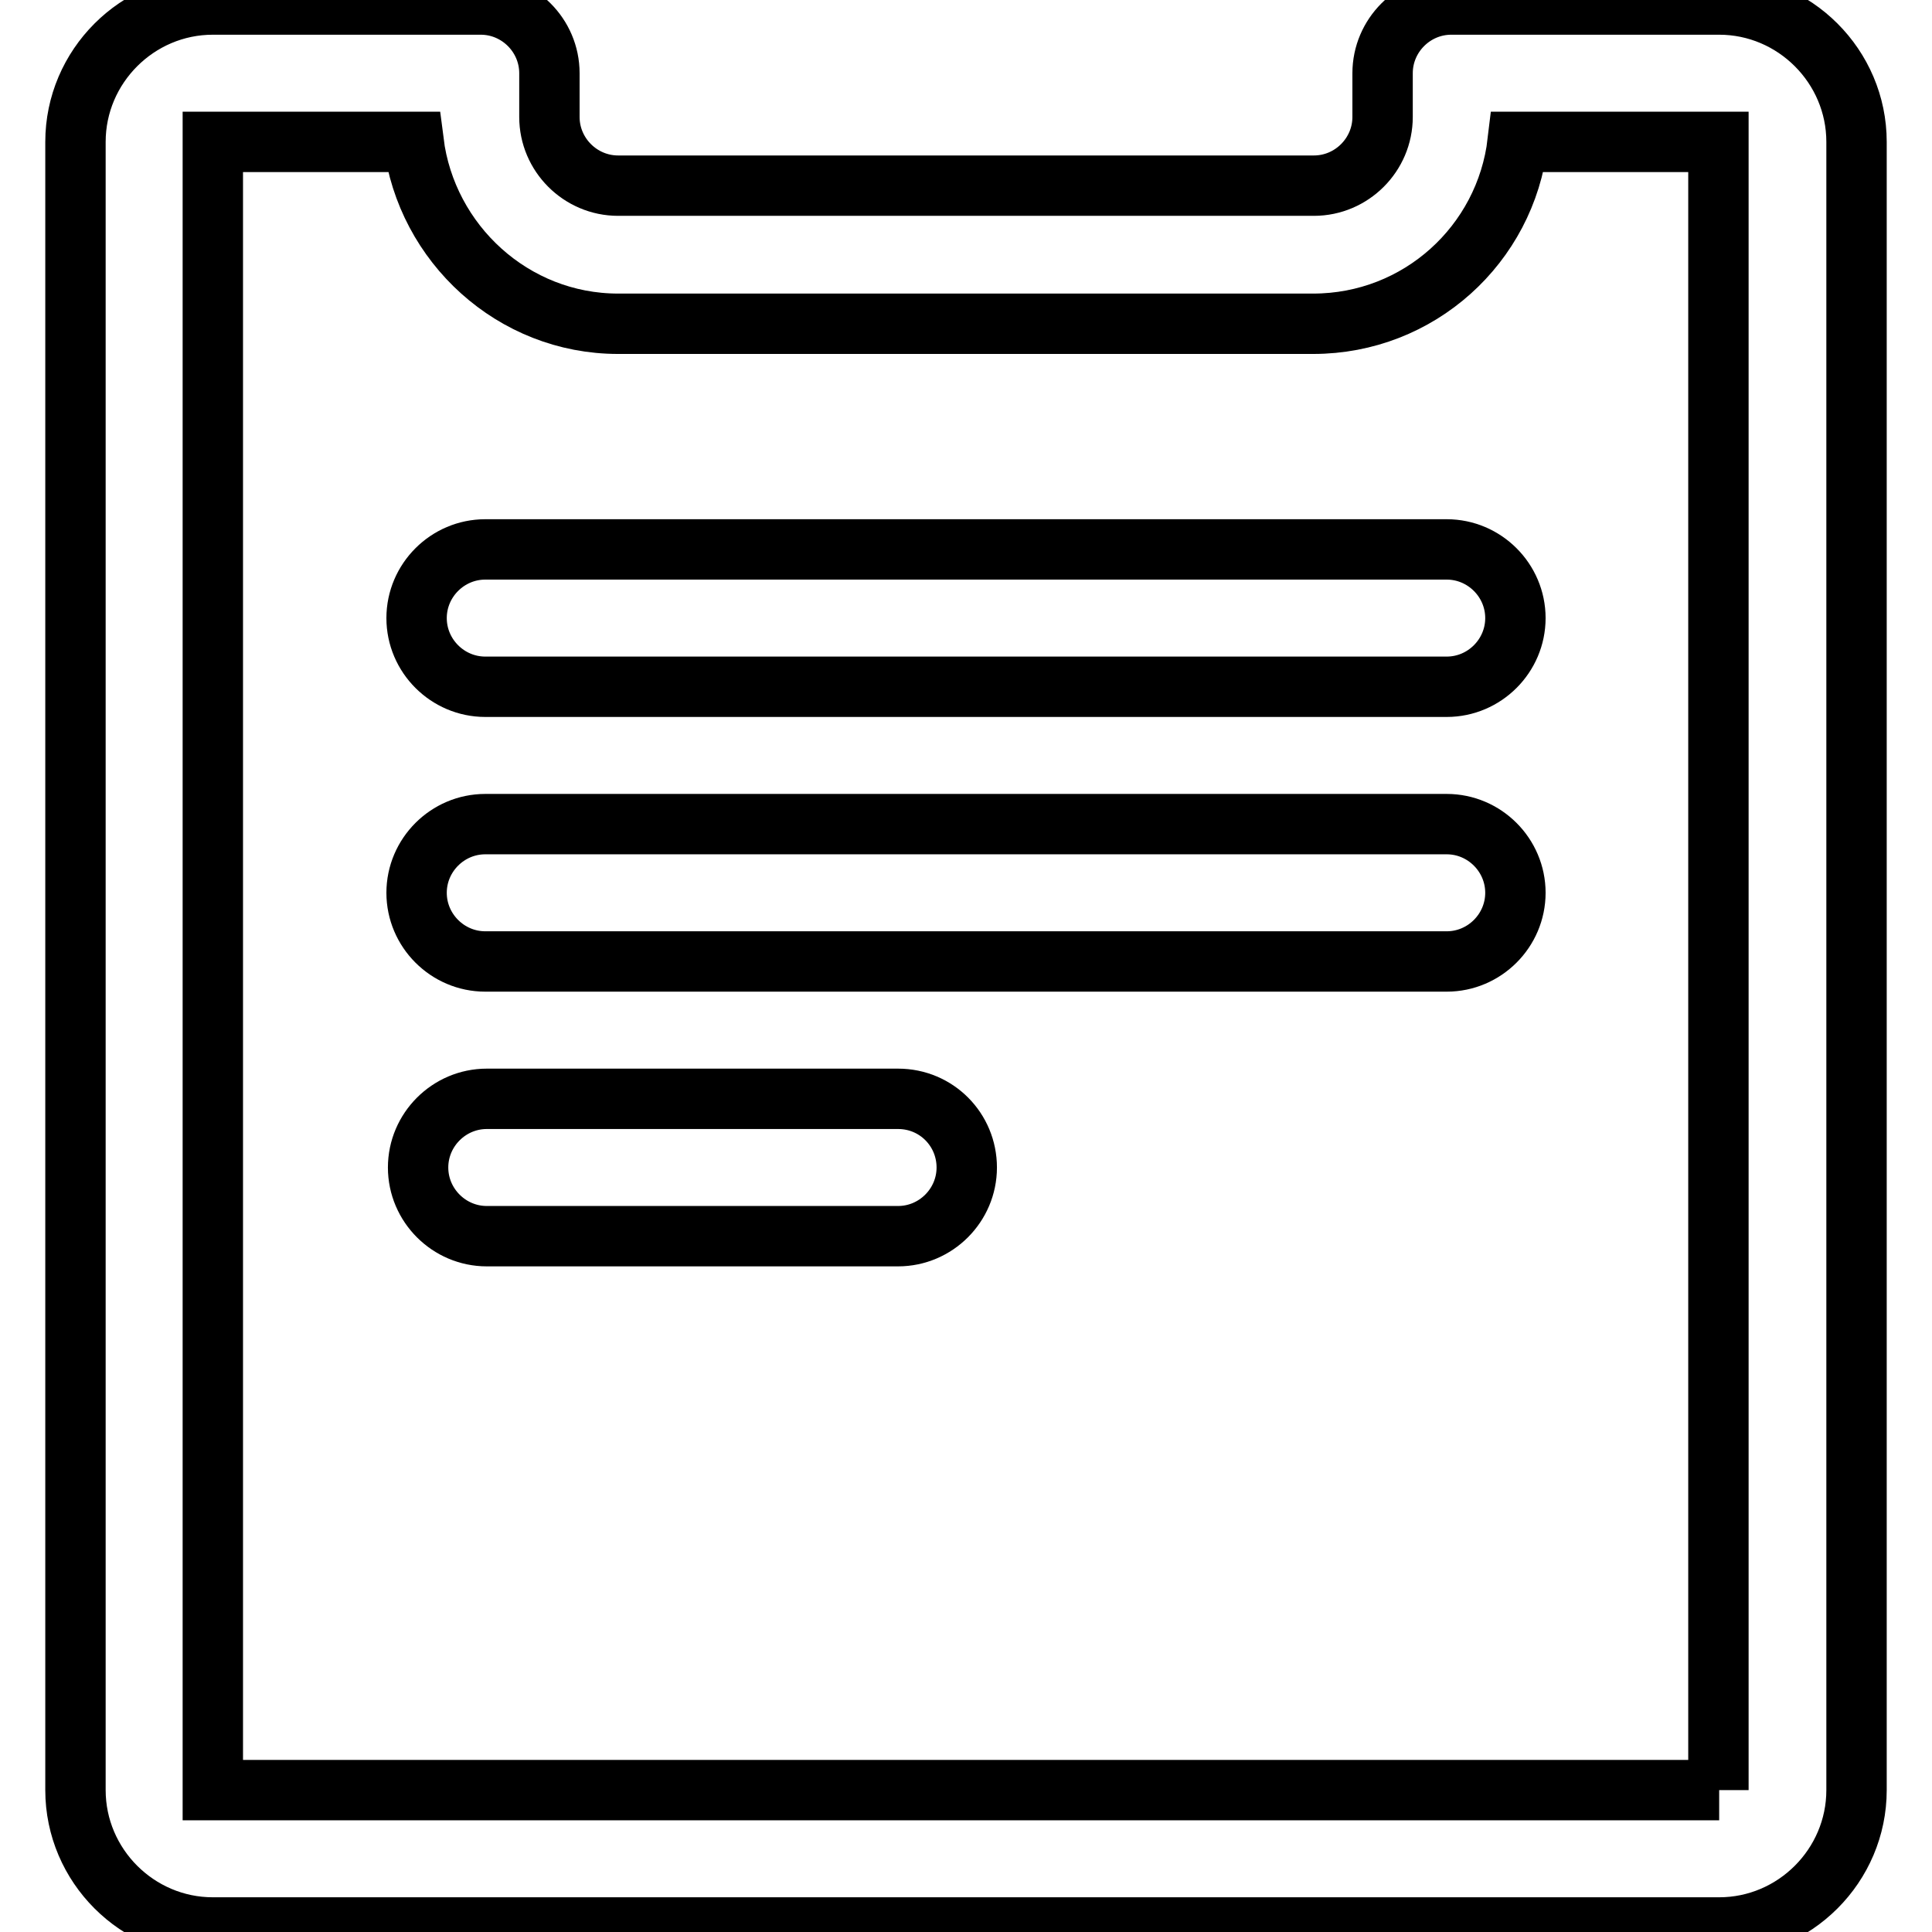
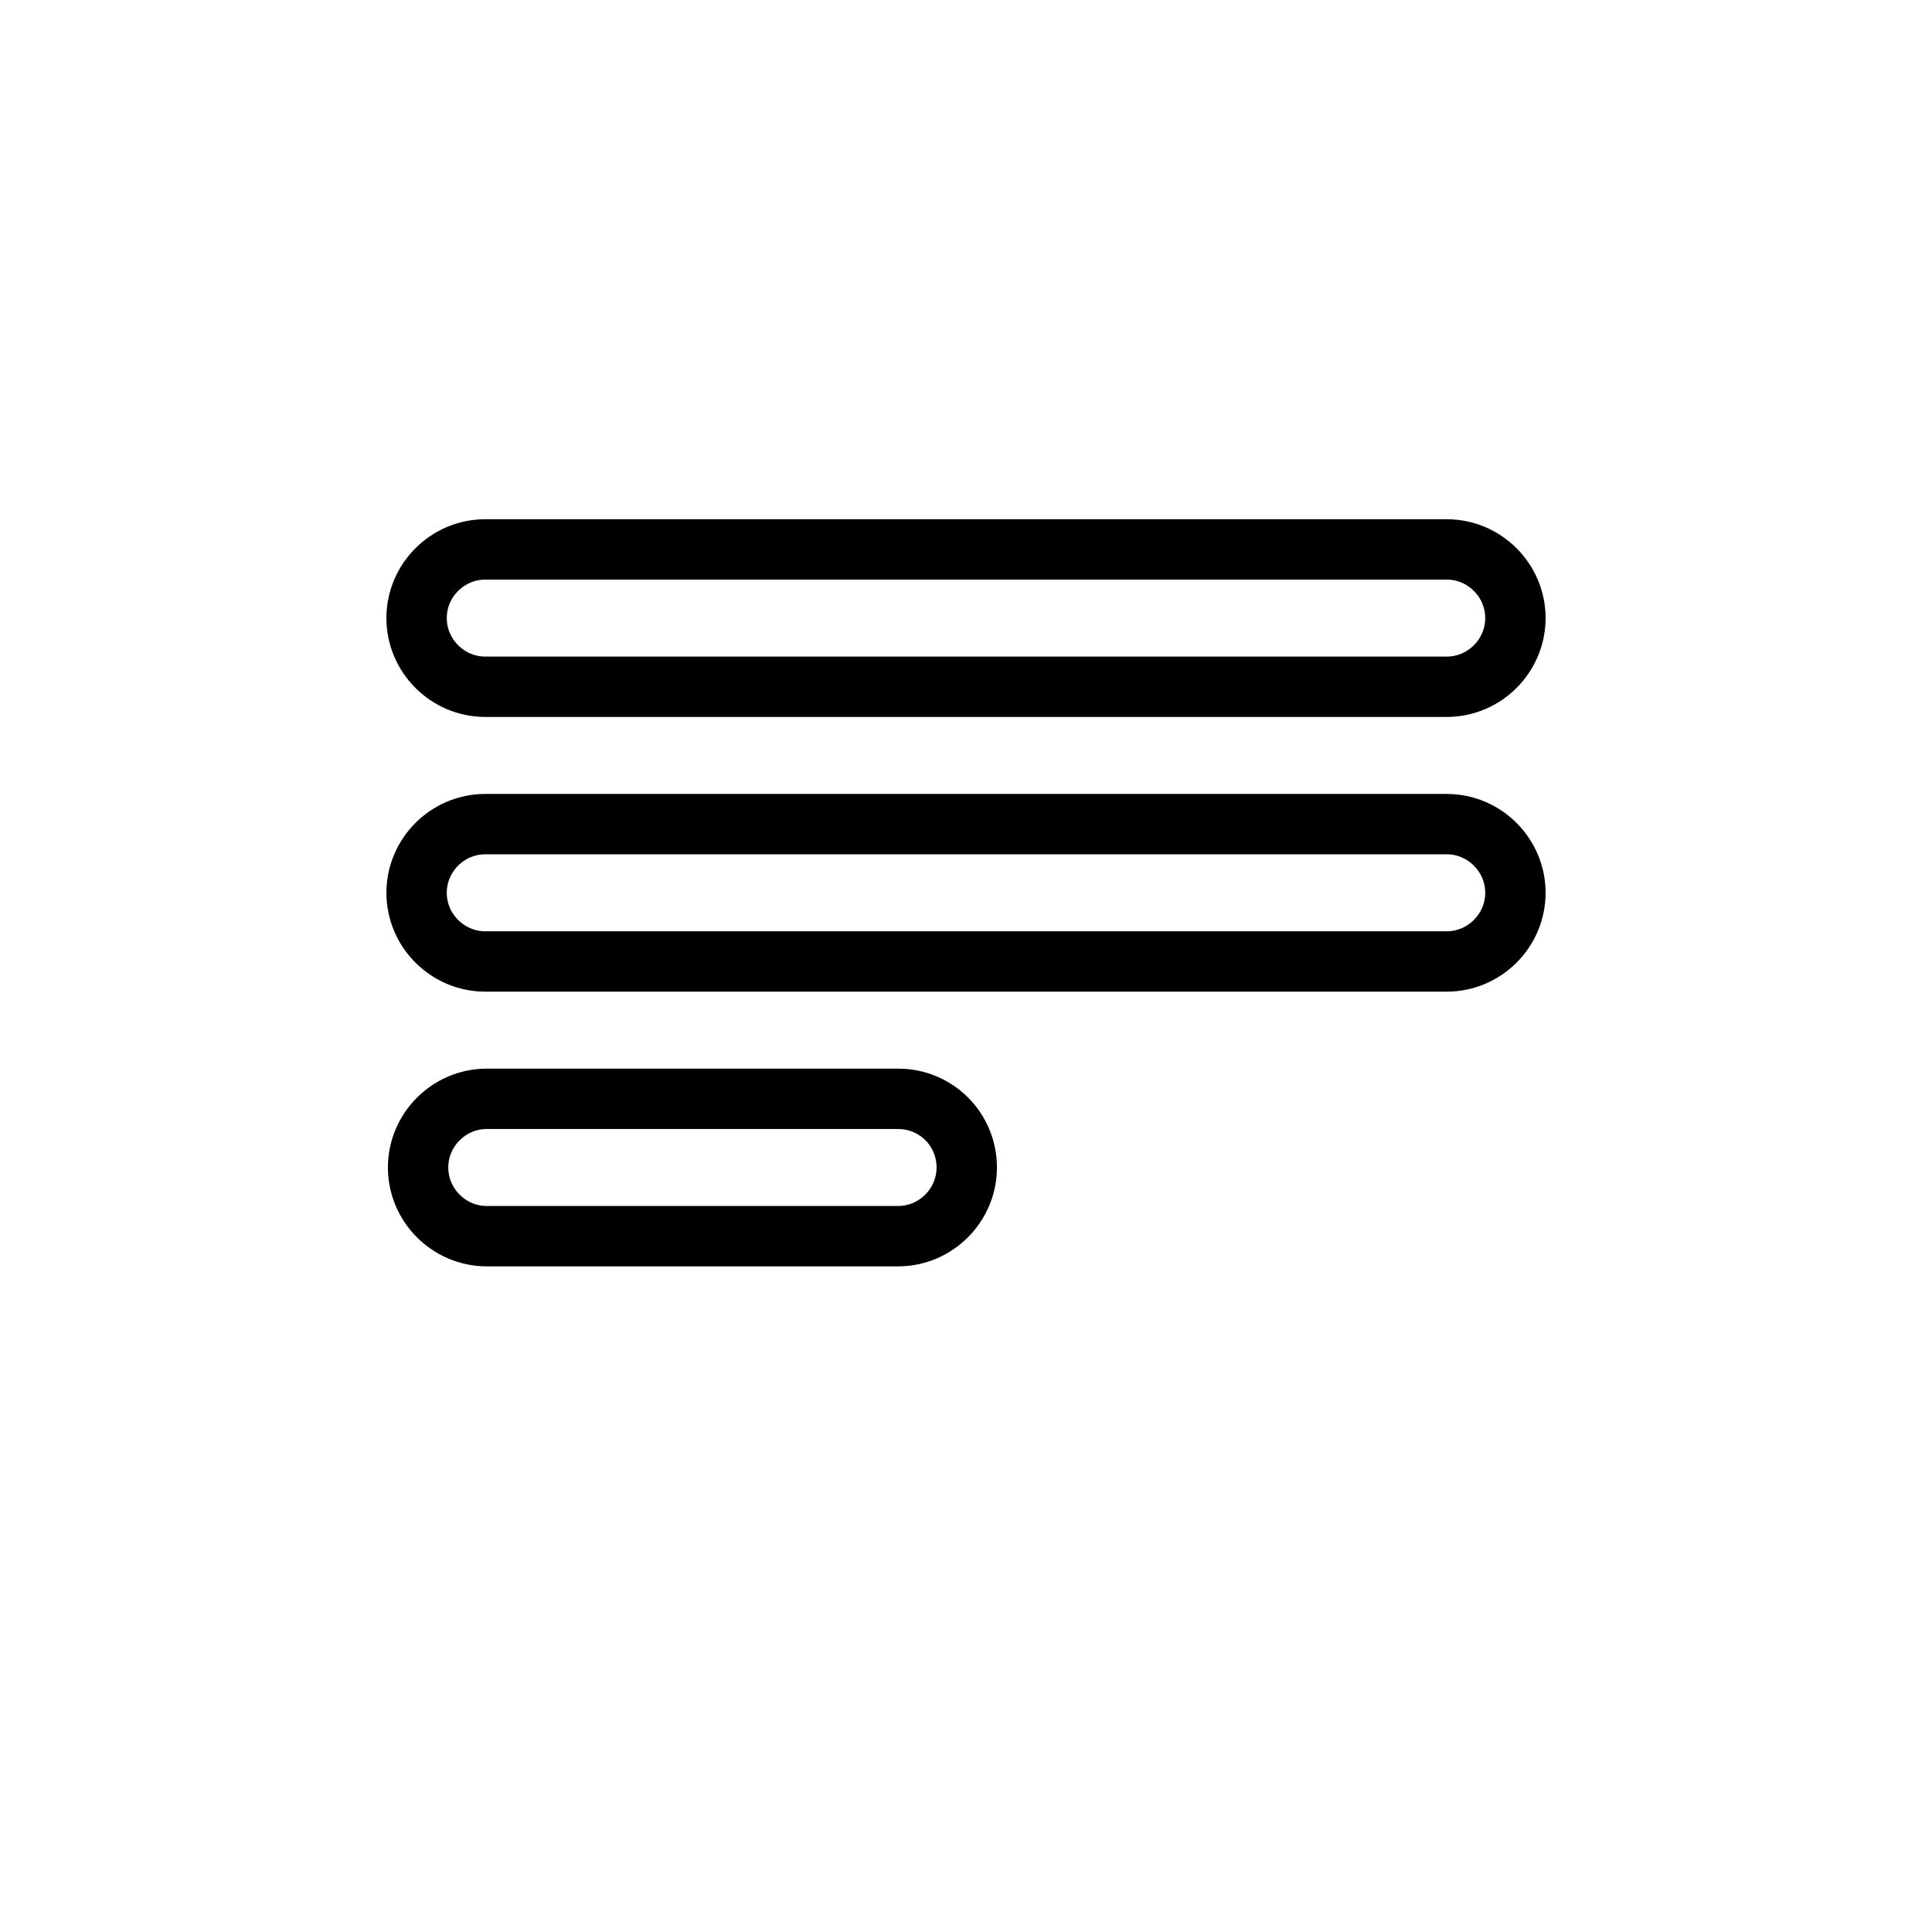
<svg xmlns="http://www.w3.org/2000/svg" version="1.1" x="0px" y="0px" viewBox="0 0 256 256" enable-background="new 0 0 256 256" xml:space="preserve">
  <g>
-     <path stroke-width="8" fill-opacity="0" stroke="#000000" d="M227.8,0.6h-35.5c-5,0-9.1,4.1-9.1,9.1v5.8c0,5-4.1,9.1-9.1,9.1H81.9c-5,0-9.1-4.1-9.1-9.1V9.7 c0-5-4.1-9.1-9.1-9.1H28.2C18.2,0.6,10,8.8,10,18.8v218.4c0,10,8.2,18.2,18.2,18.2h199.6c10,0,18.2-8.2,18.2-18.2V18.8 C246,8.8,237.8,0.6,227.8,0.6L227.8,0.6z M227.8,237.2H28.2V18.8h26.6C56.5,32.3,68,42.9,81.9,42.9h92.1c14,0,25.5-10.5,27.1-24.1 h26.6V237.2z" />
    <path stroke-width="8" fill-opacity="0" stroke="#000000" d="M191.7,72.8H64.3c-5,0-9.1,4.1-9.1,9.1s4.1,9.1,9.1,9.1h127.4c5,0,9.1-4.1,9.1-9.1S196.7,72.8,191.7,72.8z  M191.7,109.2H64.3c-5,0-9.1,4.1-9.1,9.1s4.1,9.1,9.1,9.1h127.4c5,0,9.1-4.1,9.1-9.1S196.7,109.2,191.7,109.2z M119,145.6H64.5 c-5,0-9.1,4.1-9.1,9.1s4.1,9.1,9.1,9.1H119c5,0,9.1-4.1,9.1-9.1S124.1,145.6,119,145.6z" />
  </g>
</svg>